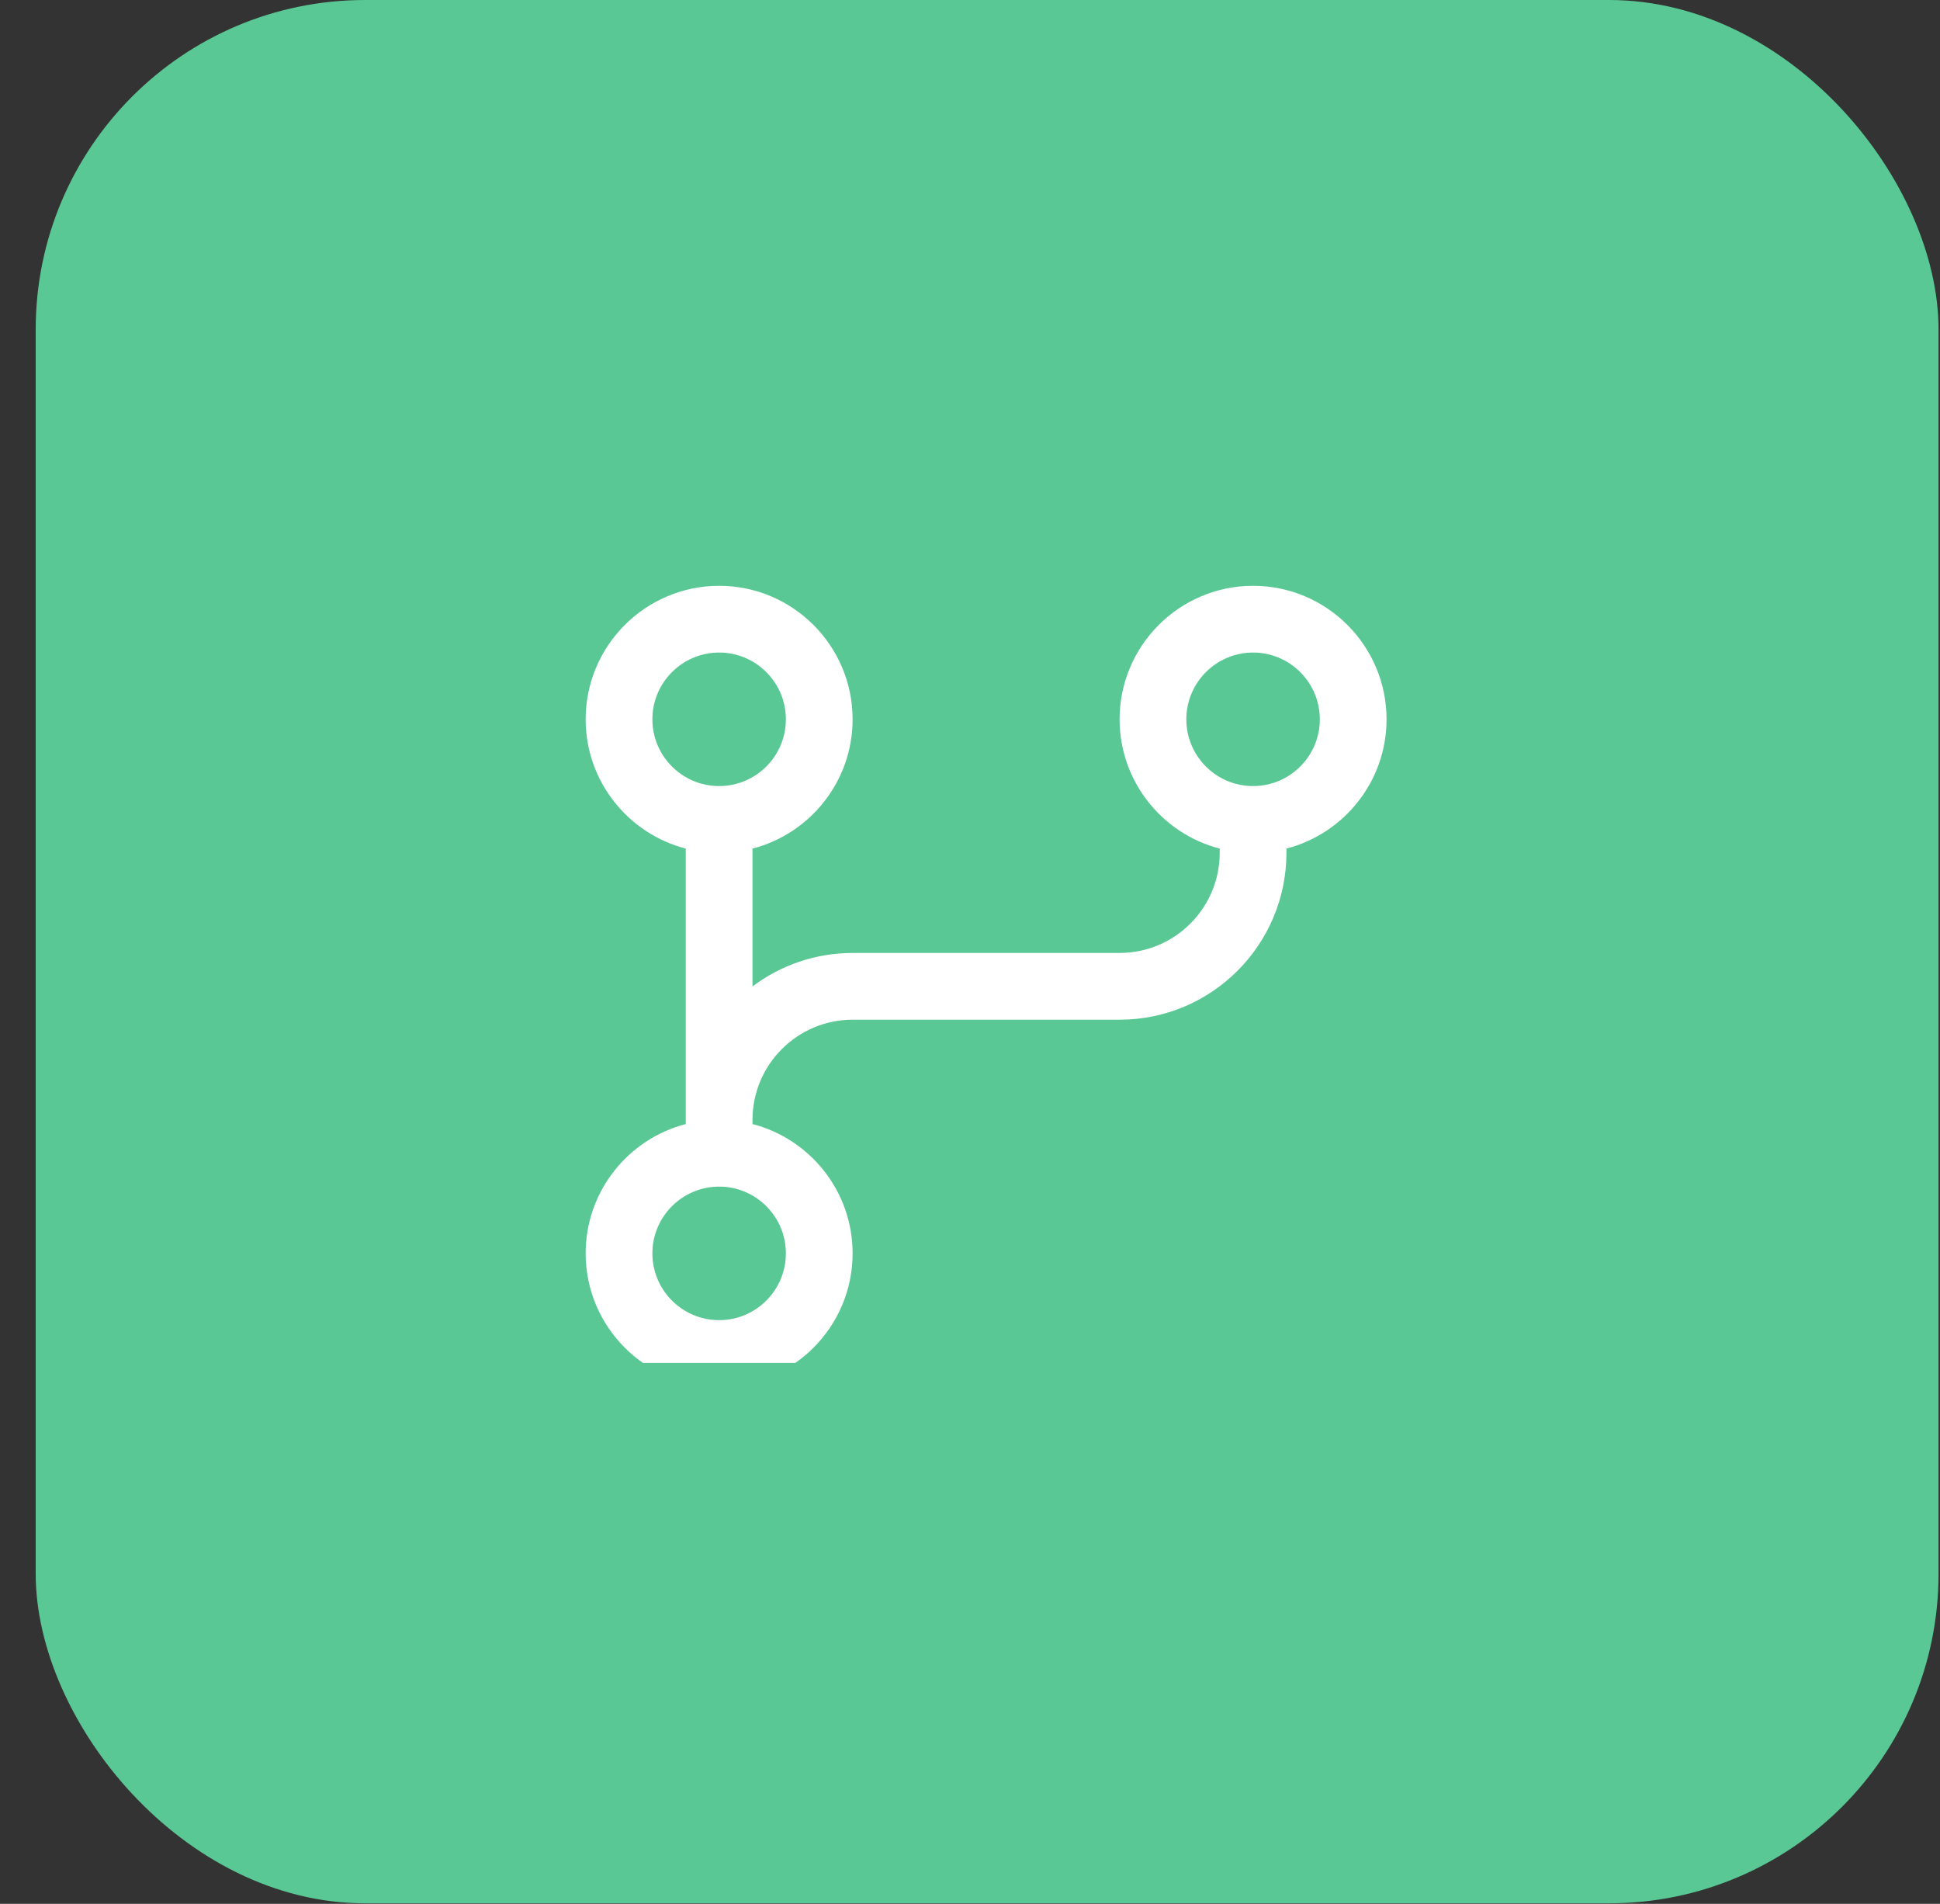
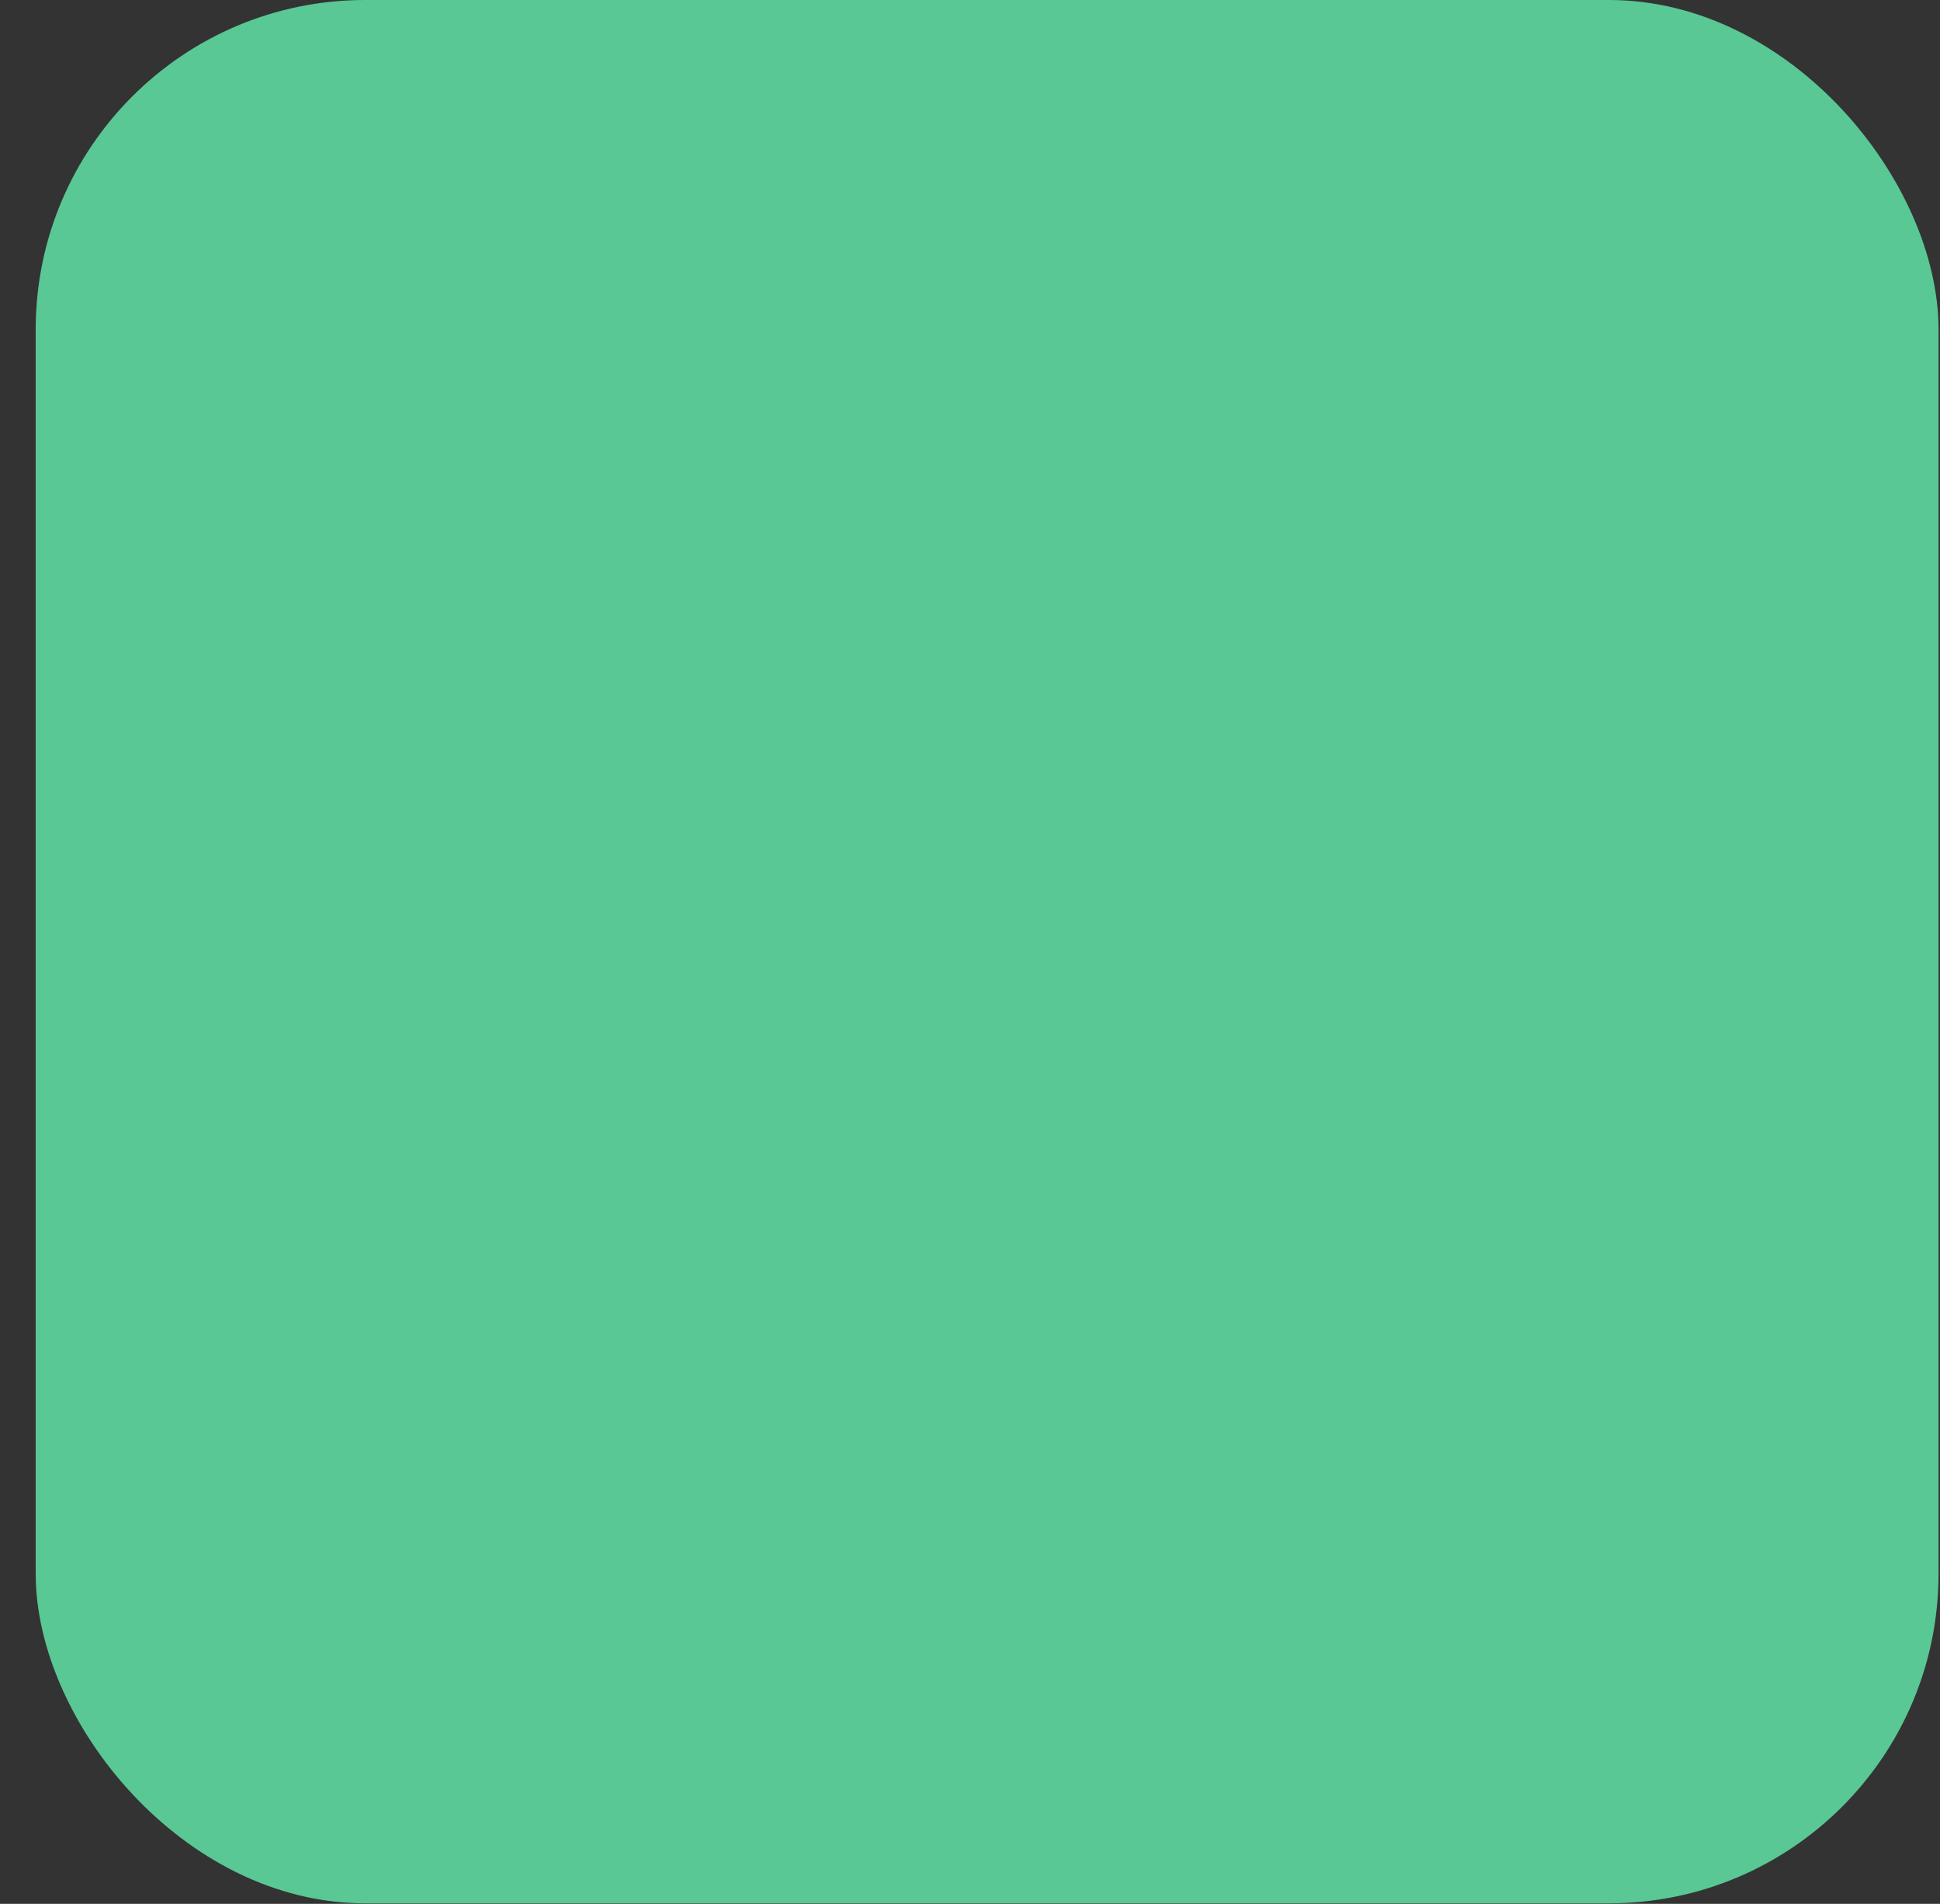
<svg xmlns="http://www.w3.org/2000/svg" width="53" height="52" viewBox="0 0 53 52" fill="none">
  <rect x="0" y="0" width="53" height="52" fill="#333333" stroke="none" />
  <rect x="0.975" width="51.985" height="51.985" rx="9" fill="#59C894" />
  <g clip-path="url(#clip0_25_33223)">
    <g clip-path="url(#clip1_25_33223)">
-       <path d="M37.88 19.647C37.88 17.636 36.245 16 34.233 16C32.222 16 30.587 17.636 30.587 19.647C30.587 21.342 31.751 22.772 33.322 23.178V23.293C33.322 24.801 32.095 26.028 30.587 26.028H23.293C22.268 26.028 21.32 26.369 20.558 26.942V23.178C22.129 22.772 23.293 21.342 23.293 19.647C23.293 17.636 21.658 16 19.647 16C17.636 16 16 17.636 16 19.647C16 21.342 17.164 22.772 18.735 23.178V30.701C17.164 31.107 16 32.537 16 34.232C16 36.244 17.636 37.879 19.647 37.879C21.658 37.879 23.293 36.244 23.293 34.232C23.293 32.537 22.129 31.107 20.558 30.701V30.586C20.558 29.078 21.785 27.851 23.293 27.851H30.587C33.1 27.851 35.145 25.806 35.145 23.292V23.177C36.716 22.771 37.88 21.342 37.88 19.647ZM17.823 19.647C17.823 18.641 18.641 17.823 19.647 17.823C20.652 17.823 21.47 18.641 21.47 19.647C21.47 20.652 20.652 21.47 19.647 21.47C18.641 21.47 17.823 20.652 17.823 19.647ZM21.47 34.233C21.47 35.239 20.652 36.057 19.647 36.057C18.641 36.057 17.823 35.239 17.823 34.233C17.823 33.228 18.641 32.41 19.647 32.41C20.652 32.41 21.47 33.228 21.47 34.233ZM34.233 21.47C33.228 21.47 32.41 20.652 32.41 19.647C32.41 18.641 33.228 17.823 34.233 17.823C35.239 17.823 36.057 18.641 36.057 19.647C36.057 20.652 35.239 21.47 34.233 21.47Z" fill="white" />
-     </g>
+       </g>
  </g>
  <defs>
    <clipPath id="clip0_25_33223">
-       <rect width="21.88" height="21.88" fill="white" transform="translate(16 15.344)" />
-     </clipPath>
+       </clipPath>
    <clipPath id="clip1_25_33223">
-       <rect width="21.88" height="21.88" fill="white" transform="translate(16 16)" />
-     </clipPath>
+       </clipPath>
  </defs>
</svg>